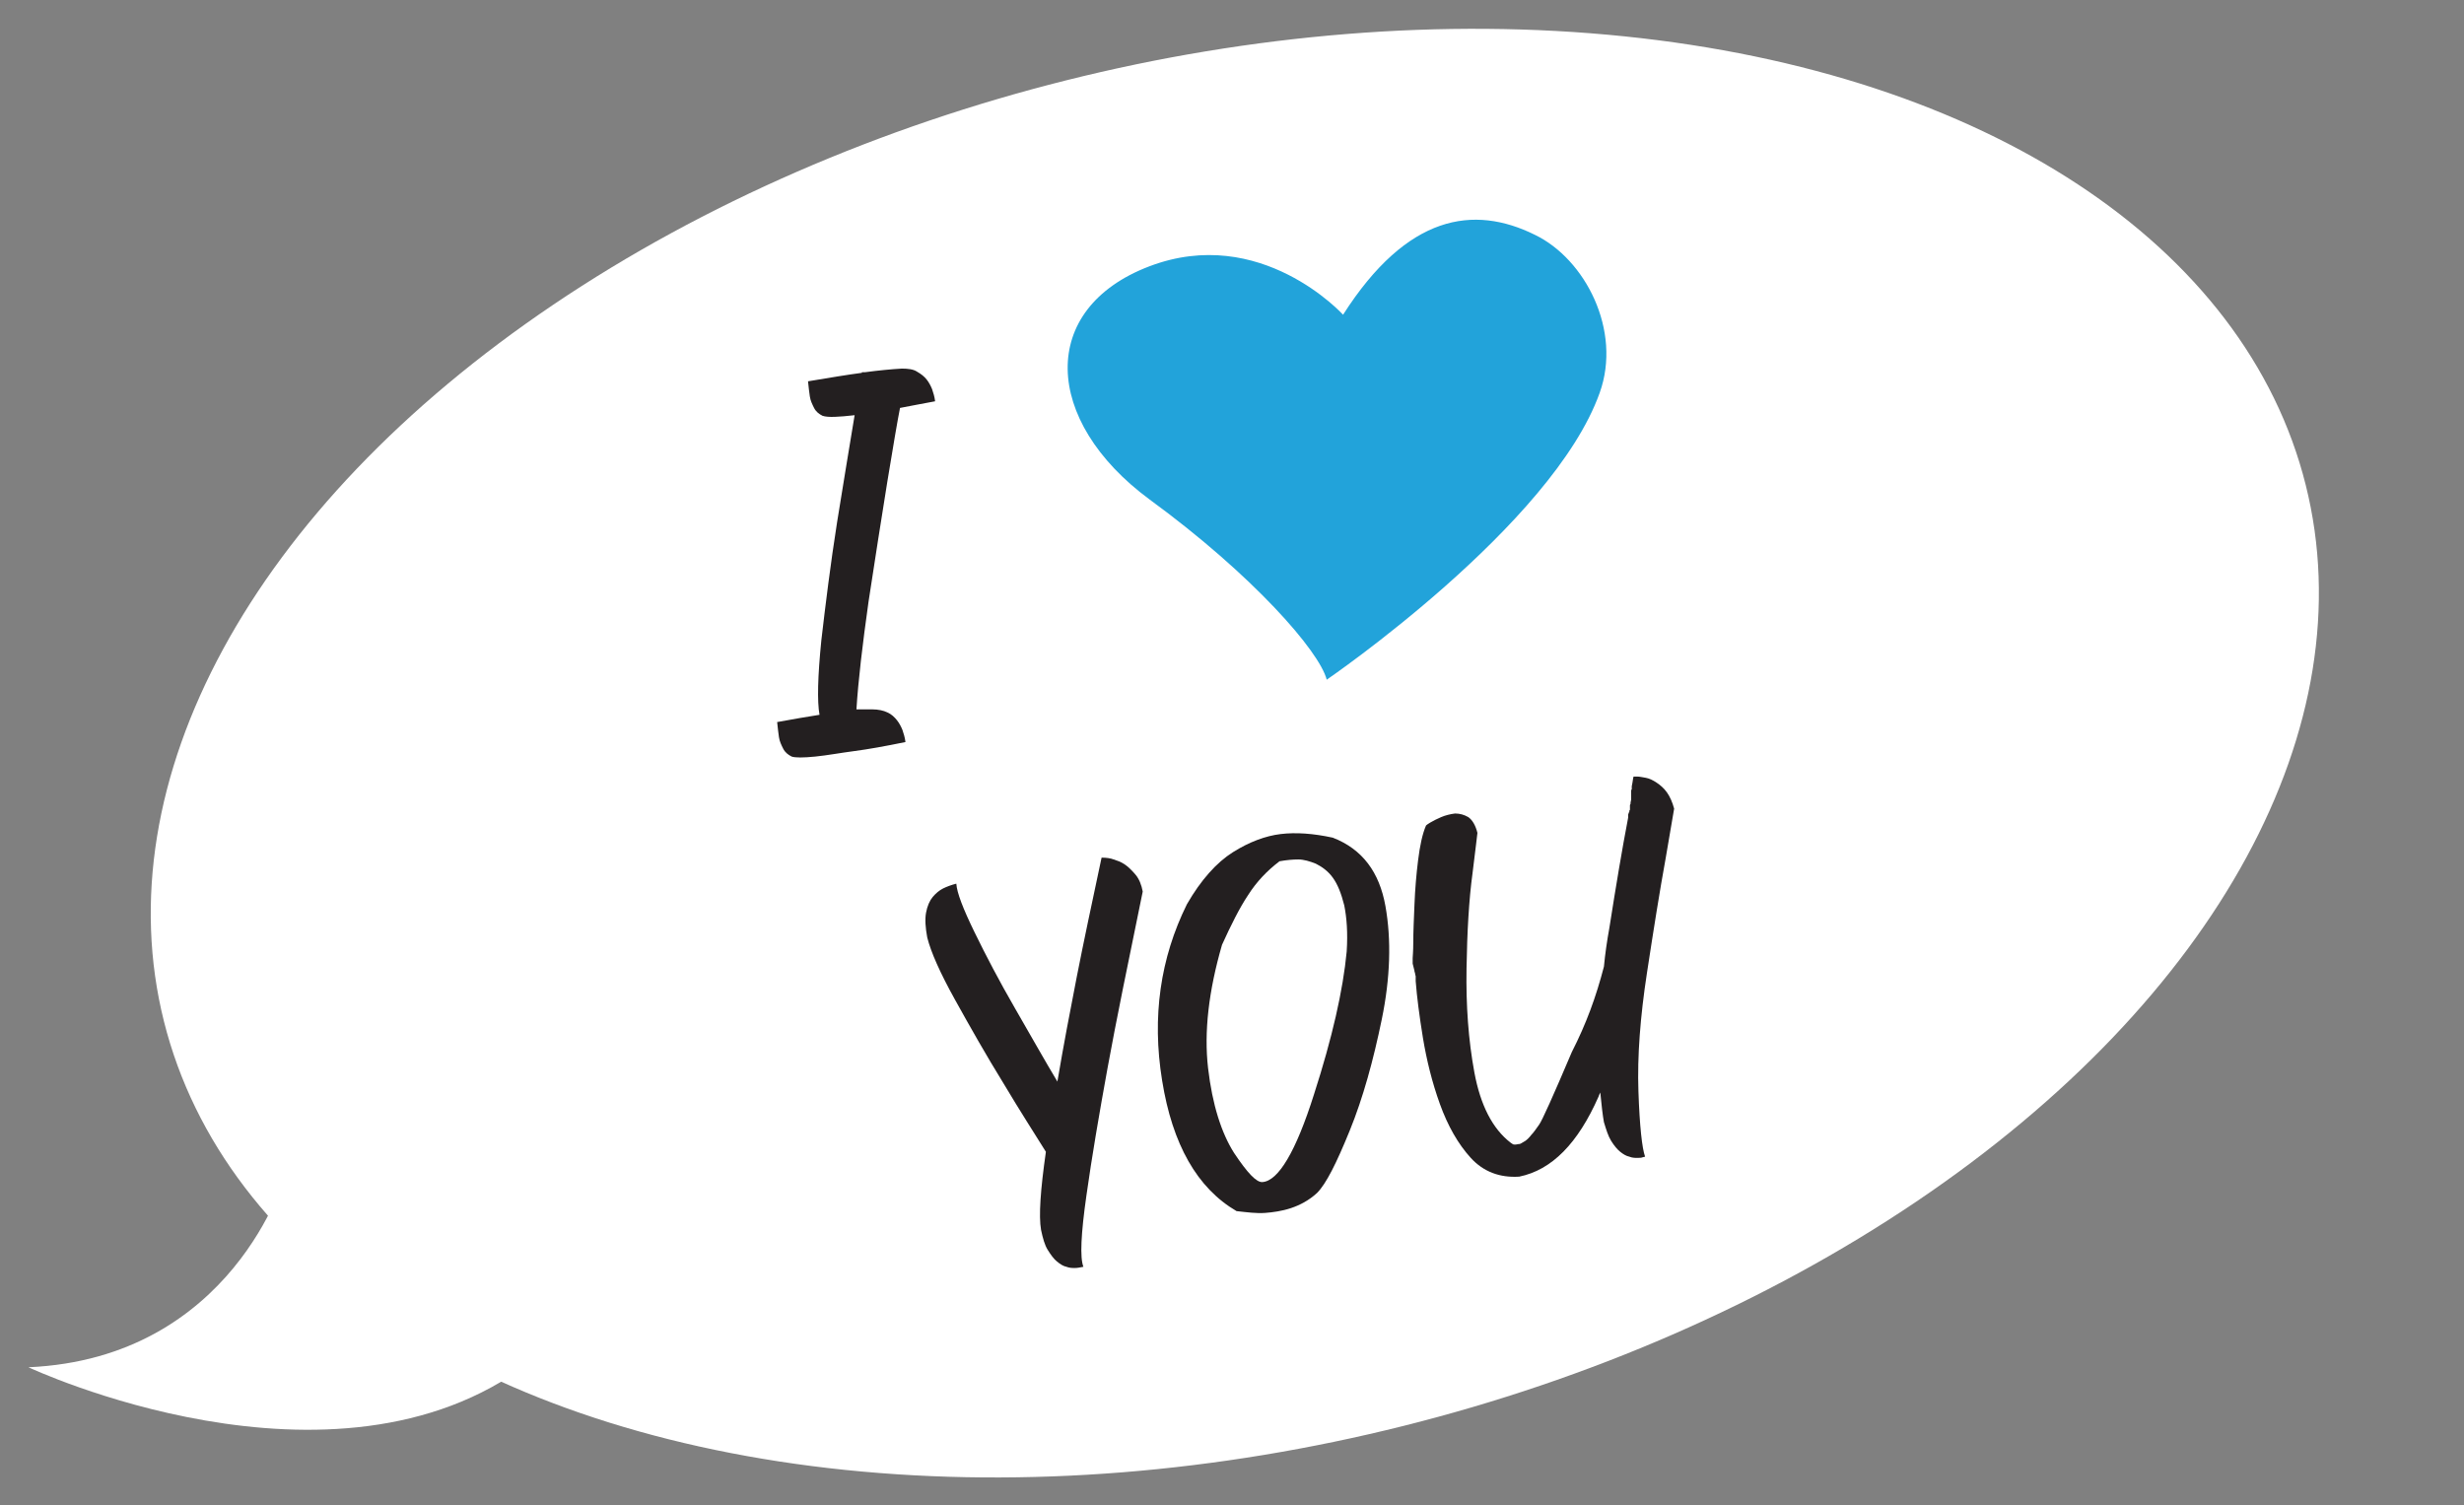
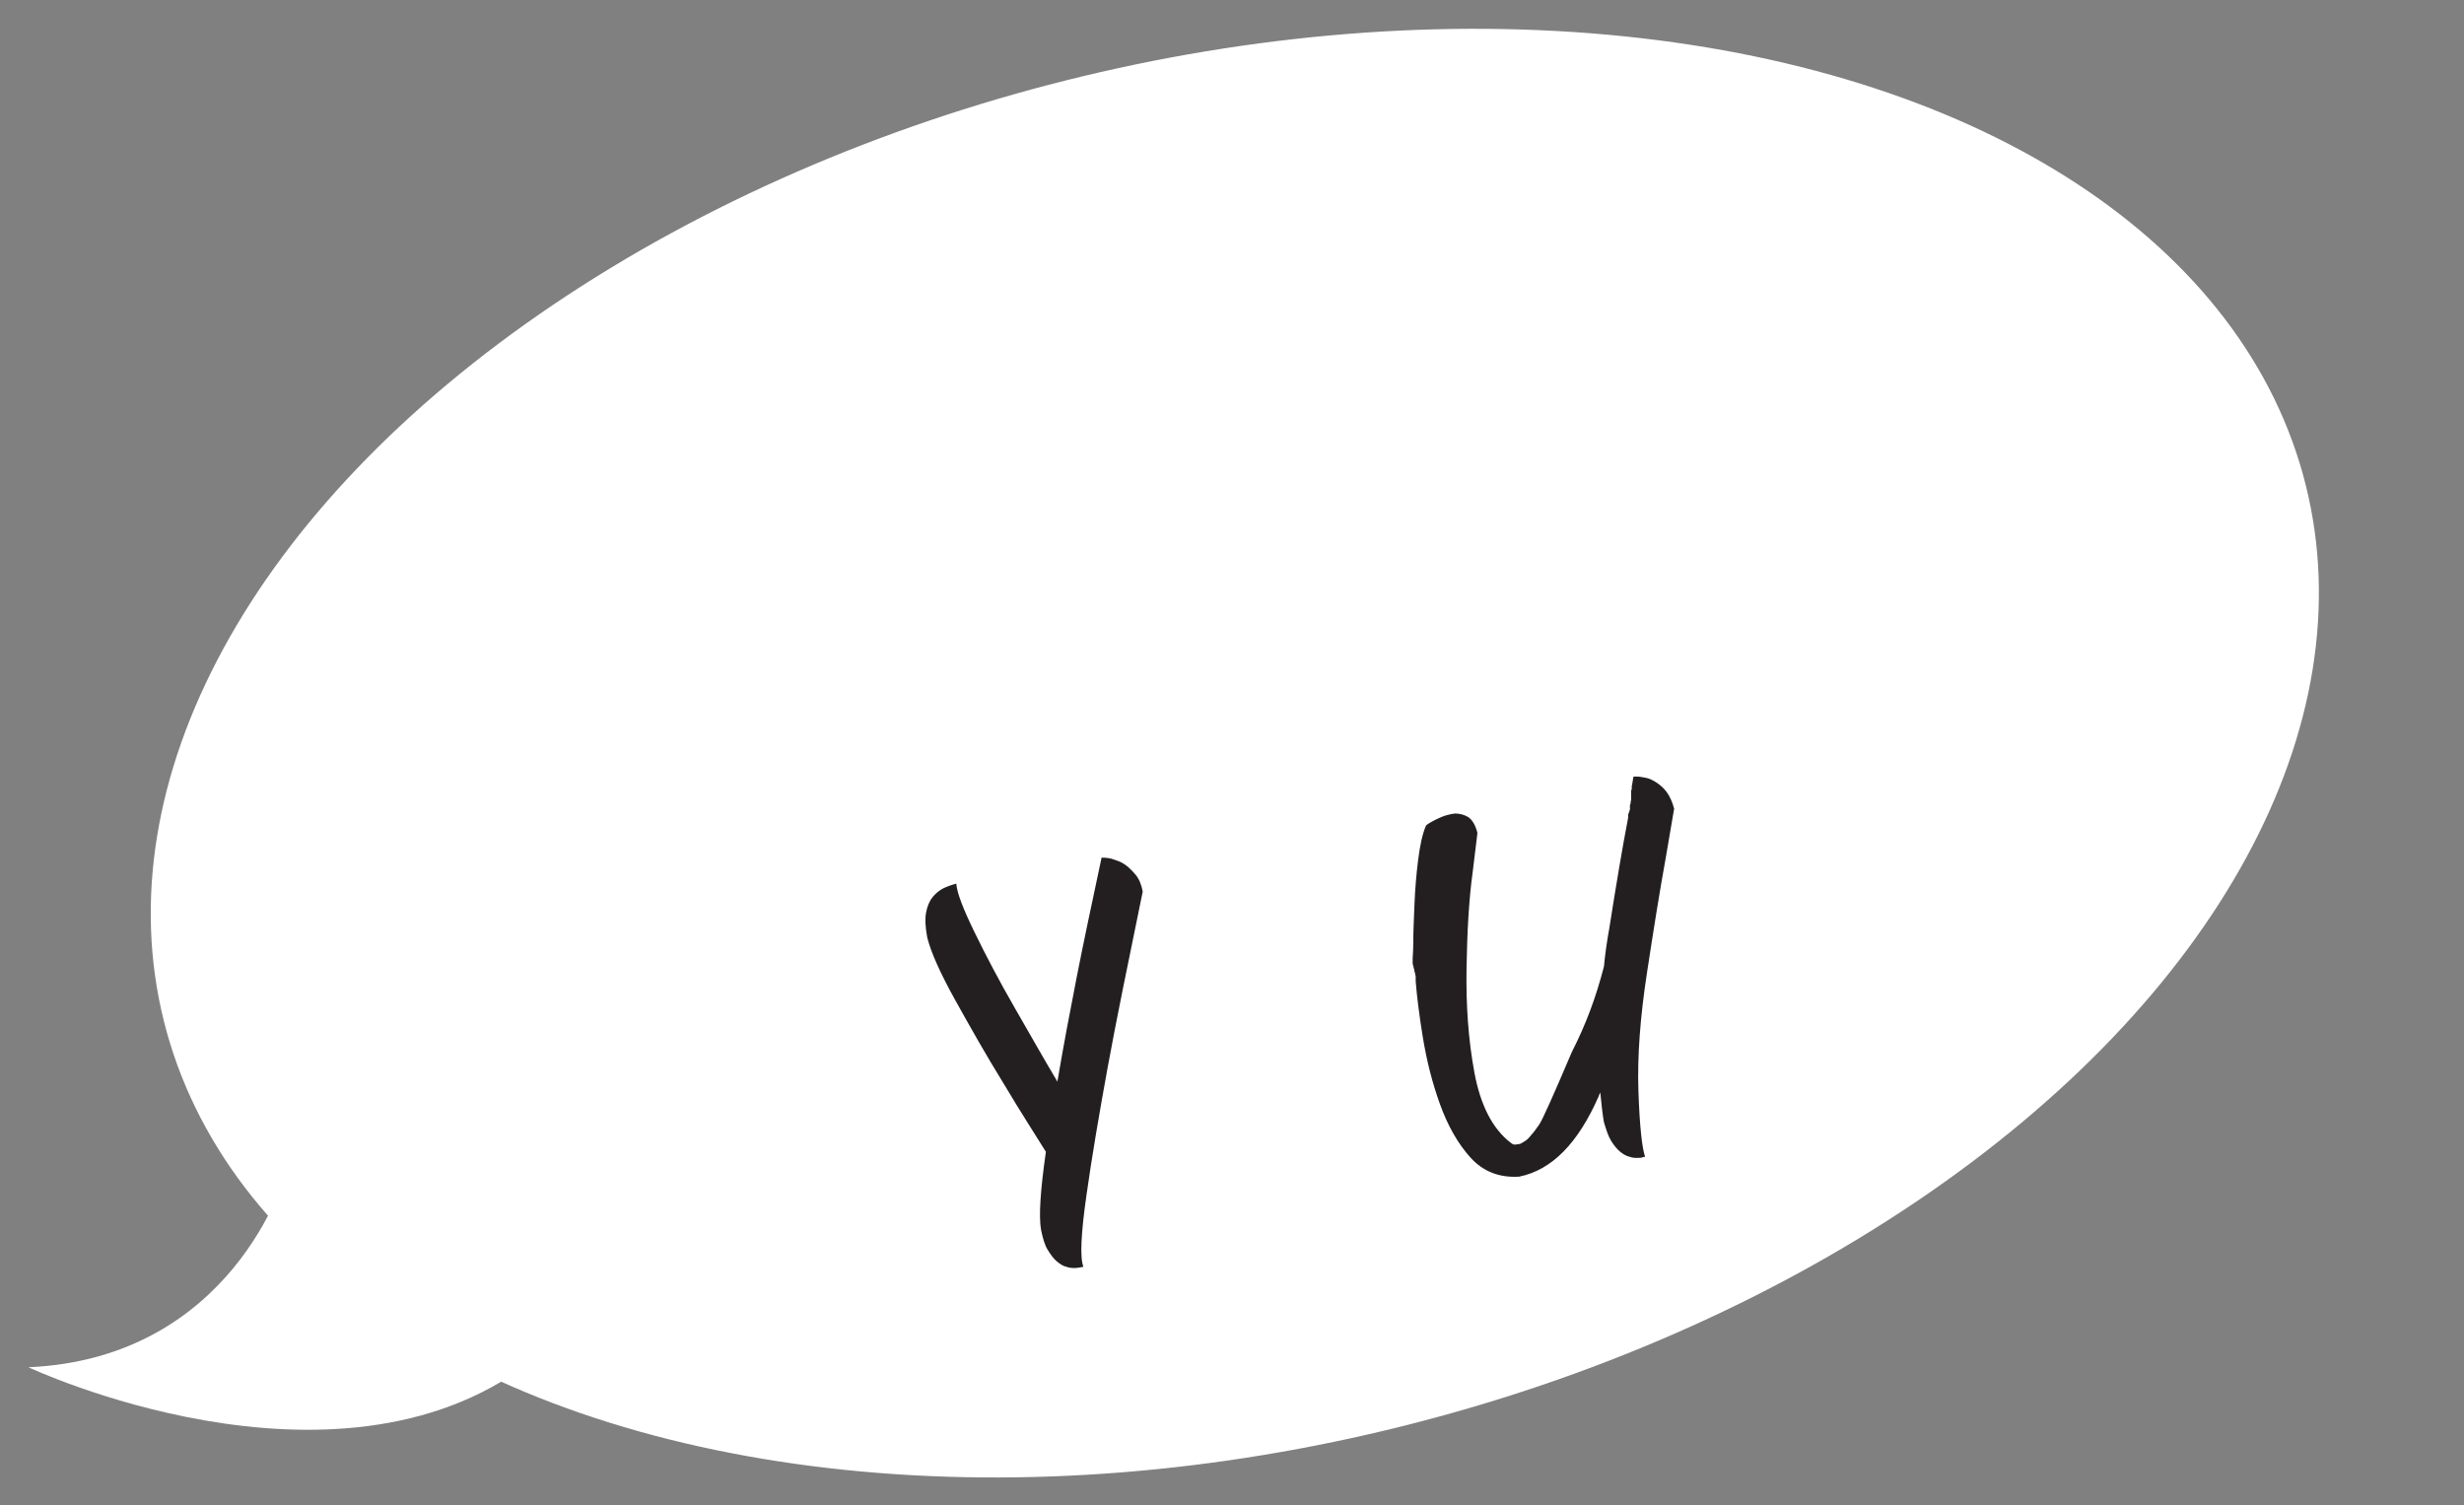
<svg xmlns="http://www.w3.org/2000/svg" version="1.1" id="Layer_1" x="0px" y="0px" viewBox="0 0 407.1 248.7" style="enable-background:new 0 0 407.1 248.7;" xml:space="preserve">
  <rect x="0" y="0" width="407.1" height="248.7" fill="#808080" stroke="none" />
  <style type="text/css"> .st0{fill:#FFFFFF;} .st1{fill:#231F20;} .st2{fill:#22A3DA;} </style>
  <ellipse transform="matrix(0.97 -0.243 0.243 0.97 -24.117 53.24)" class="st0" cx="204" cy="124.5" rx="182.4" ry="114.6" />
  <g>
-     <path class="st1" d="M144.1,117.2c1,0,1.9,0.2,2.5,0.5c0.7,0.3,1.2,0.8,1.6,1.3c0.4,0.5,0.7,1.1,0.9,1.6c0.2,0.6,0.4,1.2,0.5,2 c-3.4,0.7-6.2,1.2-8.5,1.5s-4.4,0.7-6.4,0.9c-2,0.2-3.3,0.2-3.9,0c-0.6-0.3-1.1-0.7-1.4-1.3c-0.3-0.6-0.6-1.2-0.7-1.9 c-0.1-0.7-0.2-1.5-0.3-2.5c2.7-0.5,5.1-0.9,7-1.2c-0.4-2.2-0.3-6.3,0.3-12.3c0.7-6,1.5-12.5,2.6-19.5c1.1-6.9,2.1-12.8,2.9-17.7 c-2.7,0.3-4.4,0.4-5.3,0.1c-0.6-0.3-1.1-0.7-1.4-1.3c-0.3-0.6-0.6-1.2-0.7-1.9c-0.1-0.7-0.2-1.5-0.3-2.5c3.6-0.6,6.6-1.1,8.9-1.4 c0,0,0-0.1,0-0.1l0.5,0c2.3-0.3,4.3-0.5,6.1-0.6c1,0,1.9,0.1,2.5,0.5c0.7,0.4,1.2,0.8,1.6,1.3c0.4,0.5,0.7,1.1,0.9,1.6 c0.2,0.6,0.4,1.2,0.5,2c-2.2,0.4-4.2,0.8-5.8,1.1c-0.4,2-1.1,6.1-2.1,12.2c-1,6.1-2,12.7-3.1,19.8c-1,7.1-1.7,13-2,17.8 C142.7,117.2,143.4,117.2,144.1,117.2z" />
    <path class="st1" d="M188.8,147.3c-2.4,11.7-4.4,21.4-5.8,29.1s-2.6,14.7-3.5,21.1c-0.9,6.3-1.1,10.3-0.5,11.8 c-0.5,0.1-1,0.2-1.4,0.2c-0.4,0-0.9,0-1.4-0.2c-0.5-0.1-1-0.4-1.6-0.9c-0.5-0.4-1-1.1-1.5-1.9c-0.5-0.8-0.8-1.9-1.1-3.3 c-0.4-2.3-0.1-6.6,0.8-12.9c-1.8-2.9-4.2-6.6-7-11.3c-2.9-4.7-5.5-9.3-8-13.8c-2.5-4.5-4-7.9-4.6-10.3c-0.3-1.6-0.4-3-0.2-4.1 c0.2-1.1,0.6-2,1.1-2.6s1.1-1.1,1.7-1.4c0.6-0.3,1.4-0.6,2.2-0.8c0.1,1.5,1.1,4.1,3,8c1.9,3.9,4.1,8.1,6.7,12.6 c2.6,4.5,4.9,8.6,7,12.1c1-5.9,2.1-11.7,3.2-17.3c1.1-5.6,2.5-12.2,4.1-19.7c0.8,0,1.5,0.1,2,0.3c0.6,0.2,1.2,0.4,1.8,0.8 c0.6,0.4,1.2,1,1.8,1.7C188.2,145.2,188.6,146.2,188.8,147.3z" />
-     <path class="st1" d="M228.9,149.7c1,5.6,0.8,11.9-0.6,18.7c-1.4,6.8-3.1,13-5.3,18.4s-3.9,8.8-5.4,10.3c-1.3,1.2-2.8,2-4.3,2.5 c-1.5,0.5-3,0.7-4.3,0.8c-1.4,0.1-2.9-0.1-4.7-0.3c-6.5-3.8-10.6-11-12.3-21.6c-1.7-10.5-0.3-20.2,4.1-29.1c2.3-4,4.9-6.9,7.6-8.6 c2.7-1.7,5.4-2.7,7.9-3c2.5-0.3,5.4-0.1,8.6,0.6C225.1,140.3,227.9,144.1,228.9,149.7z M222.5,157.2c0.2-3.1,0-5.6-0.4-7.6 c-0.5-2-1.1-3.5-1.9-4.6c-0.8-1.1-1.8-1.8-2.8-2.3c-1-0.4-2-0.7-2.9-0.7c-0.9,0-2,0.1-3.1,0.3c-2.1,1.6-3.8,3.4-5.2,5.6 c-1.4,2.1-2.8,4.9-4.3,8.2c-2.2,7.6-3,14.4-2.3,20.4c0.7,6,2.2,10.7,4.3,14c2.2,3.3,3.7,4.9,4.7,4.8c2.6-0.2,5.5-5,8.5-14.5 C220.1,171.5,221.9,163.6,222.5,157.2z" />
    <path class="st1" d="M265,159.7c0.2-2.1,0.5-4.2,0.9-6.4c1.1-7,2.1-13,3.1-18.2c0,0,0,0,0,0l0,0c0,0,0-0.1,0-0.1c0-0.1,0-0.1,0-0.1 l0,0c0,0,0-0.1,0-0.1l0-0.1l0,0l0,0l0-0.1c0-0.1,0.1-0.2,0.1-0.3l0.1-0.2l0-0.1c0-0.1,0-0.1,0.1-0.2c0-0.1,0-0.1,0-0.1 c0,0,0-0.1,0-0.1c0,0,0-0.1,0-0.1l0,0c0-0.1,0-0.1,0-0.2l0,0l0-0.1l0,0l0-0.1l0,0l0-0.1l0.1-0.2c0,0,0-0.1,0-0.1l0-0.1l0,0l0,0 l0.1-0.5l0-0.1c0,0,0,0,0-0.1c0,0,0-0.1,0-0.1l0,0c0-0.1,0-0.1,0-0.1l0,0l0,0l0-0.1l0,0l0-0.1c0-0.1,0-0.1,0-0.2l0,0 c0-0.1,0-0.1,0-0.2l0,0l0-0.1l0-0.2l0-0.1l0,0l0,0c0-0.1,0-0.2,0.1-0.3l0-0.1c0,0,0-0.1,0-0.1l0,0l0-0.1l0,0l0-0.1l0,0l0-0.1l0,0 l0,0l0,0l0,0c0.2-0.9,0.2-1.4,0.3-1.6l0,0l0,0l0.1,0c0,0,0.1,0,0.1,0c0.1,0,0.2,0,0.4,0c0.4,0,0.8,0.1,1.4,0.2 c0.6,0.1,1.2,0.4,1.8,0.8c0.6,0.4,1.2,0.9,1.7,1.6c0.5,0.7,0.9,1.6,1.2,2.7l-1.4,8.2c-1,5.5-2,11.8-3.1,19 c-1.1,7.2-1.6,13.7-1.4,19.5c0.2,5.8,0.6,9.4,1.1,10.8l-0.4,0.1c-0.2,0.1-0.6,0.1-0.9,0.1c-0.4,0-0.8,0-1.3-0.2 c-0.5-0.1-1-0.4-1.5-0.8s-1-1-1.5-1.8c-0.5-0.8-0.8-1.8-1.2-3.1c-0.2-1.1-0.4-2.8-0.6-4.9c-0.1,0.2-0.2,0.4-0.3,0.7 c-3.4,7.7-7.7,12.1-13.1,13.2c-3.2,0.2-5.9-0.8-8-3.1c-2.1-2.3-3.8-5.3-5.1-8.9c-1.3-3.6-2.2-7.3-2.8-10.9c-0.6-3.7-1-6.8-1.2-9.4 l0-0.2c0-0.1,0-0.2,0-0.2l0-0.2c0-0.1,0-0.1,0-0.2l-0.1-0.4l0-0.1l-0.1-0.3c0-0.1,0-0.1,0-0.1l-0.1-0.4l0,0l-0.1-0.4l0,0l-0.1-0.4 c0-0.3,0-0.5,0-0.7l0-0.2c0-0.2,0.1-1.1,0.1-2.6c0-1.7,0.1-3.9,0.2-6.3c0.1-2.5,0.3-4.9,0.6-7.3c0.3-2.4,0.7-4.3,1.3-5.7l0,0 c0,0,0,0,0.1-0.1c0.1-0.1,0.3-0.2,0.6-0.4c0.5-0.3,1.1-0.6,1.8-0.9c0.7-0.3,1.5-0.5,2.3-0.6c0.8,0,1.5,0.2,2.2,0.6 c0.7,0.5,1.2,1.4,1.5,2.6c0,0.2-0.3,2.4-0.8,6.6c-0.6,4.4-0.9,9.7-1,15.8c-0.1,6.1,0.3,11.8,1.3,17.2c1,5.4,3,9.3,6,11.6l0,0l0,0 c0.1,0.1,0.2,0.1,0.3,0.2c0.1,0.1,0.3,0.1,0.5,0.1c0.2,0,0.4-0.1,0.7-0.1c0.3-0.1,0.5-0.3,0.9-0.5c0.3-0.2,0.7-0.6,1-1 c0.4-0.4,0.8-1,1.3-1.7s2.3-4.7,5.4-12C262.1,169.1,263.7,164.7,265,159.7z" />
  </g>
-   <path class="st2" d="M221.9,52c0,0-13.6-15-32-8s-17.6,25.5,0,38.5c17.1,12.5,28.1,25.1,29.3,29.8c0,0,37.3-25.5,45.1-47.4 c3.7-10.3-2.4-22.1-10.7-26.1C243.5,33.8,232.5,35.4,221.9,52z" />
  <path class="st0" d="M47.1,194.2c0,0-8.6,30.2-42.4,31.7c0,0,50.4,23.7,82.7-0.7L47.1,194.2z" />
</svg>